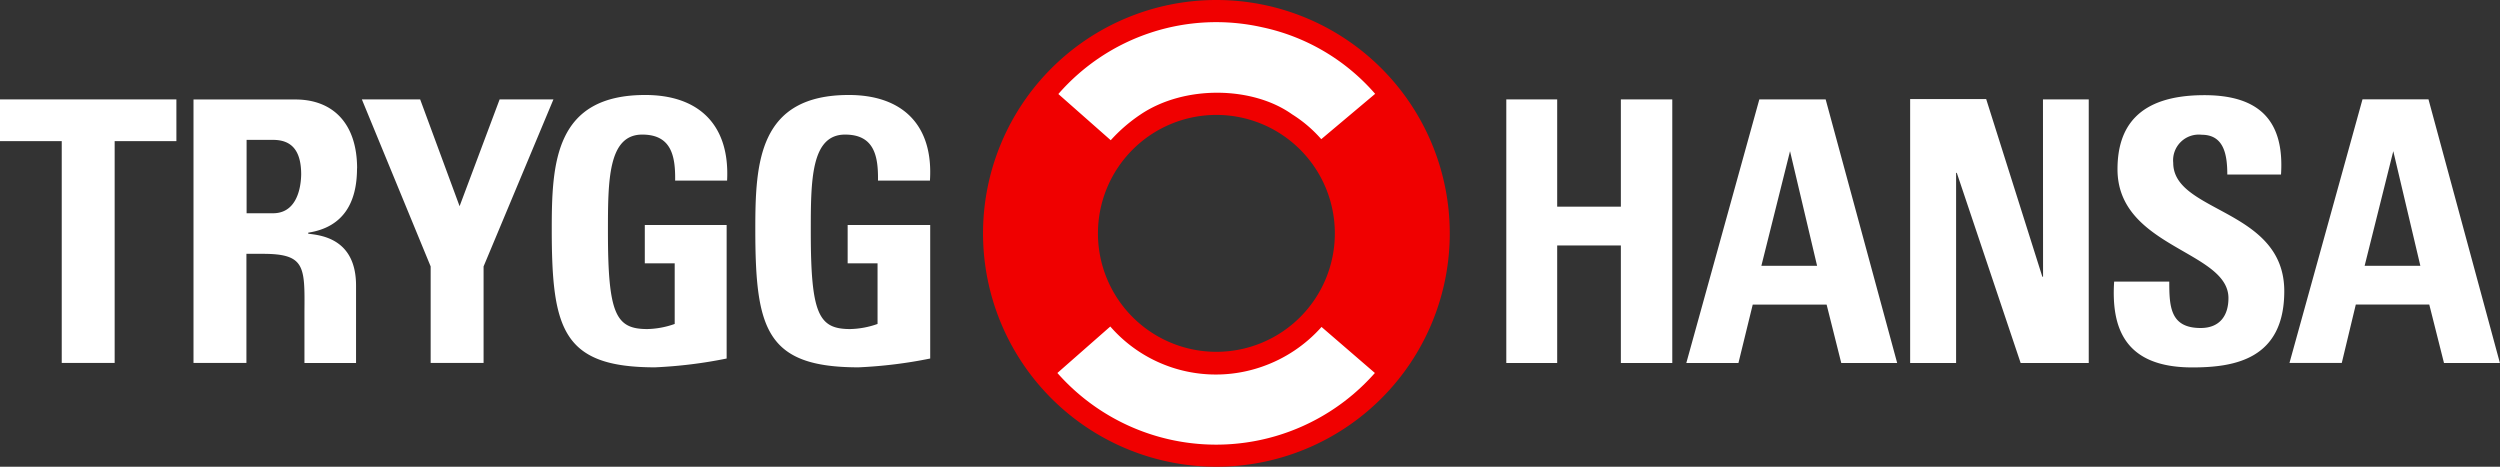
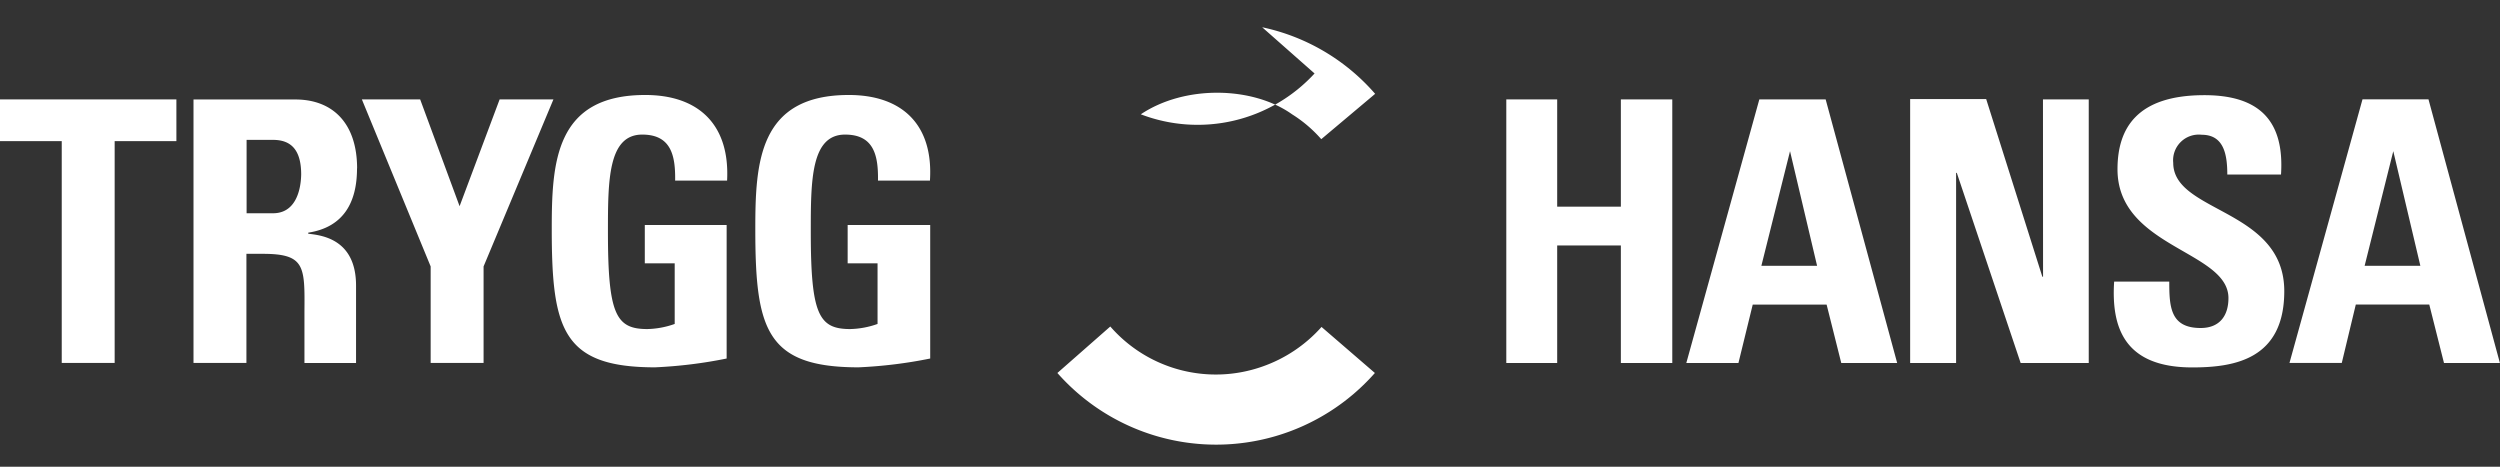
<svg xmlns="http://www.w3.org/2000/svg" viewBox="0 0 283.46 52.92">
  <rect x="0" y="0" width="283.46" height="52.92" fill="#333333" stroke="none" />
  <defs>
    <style>.cls-1{fill:#fff;}.cls-2{fill:#f00000;}</style>
  </defs>
  <title>Trygg-Hansa_Logo_RGB_Neg</title>
  <path class="cls-1" d="M29.89,34.62h7V59.77h6V34.62h7V29.89H29.89Zm40.49,3.1c0-5.09-2.73-7.82-7-7.82H51.83V59.77h6V47.4H59.7c4.8,0,4.75,1.43,4.71,6.58v5.8h5.85V51c0-5.38-4.06-5.71-5.42-5.88V45C68.88,44.38,70.37,41.52,70.37,37.71ZM60.85,42.8h-3V34.48h3c2,0,3.19,1.08,3.19,3.93C64,40.32,63.34,42.8,60.85,42.8ZM86.54,29.89,82,42,77.53,29.89H70.92l7.8,18.94V59.77h6V48.83l7.92-18.94Zm16.51-.5c-10.22,0-10.6,7.66-10.6,15.19,0,11.34,1.2,15.69,11.71,15.69a52.35,52.35,0,0,0,8.12-1V44.13H103v4.35h3.39v6.87a9.85,9.85,0,0,1-3.1.58c-3.56,0-4.47-1.65-4.47-11,0-5.8,0-11.05,3.89-11.05,3.31,0,3.77,2.44,3.73,5.22h5.89C112.66,32.83,109.18,29.39,103.05,29.39Zm23.08,0c-10.22,0-10.6,7.66-10.6,15.19,0,11.34,1.2,15.69,11.71,15.69a52.36,52.36,0,0,0,8.12-1V44.13H126v4.35h3.39v6.87a9.85,9.85,0,0,1-3.1.58c-3.56,0-4.47-1.65-4.47-11,0-5.8,0-11.05,3.89-11.05,3.31,0,3.77,2.44,3.73,5.22h5.89C135.74,32.83,132.25,29.39,126.13,29.39Zm87.54,12.66h-7.22V29.89h-5.77V59.78h5.77V46.45h7.22V59.78h5.83V29.89h-5.83Zm15.7-12.16-8.28,29.89H227l1.62-6.62H237l1.66,6.62H245l-8.11-29.89Zm.23,18.87,3.25-13,3.07,13ZM261.54,50h-.08l-6.37-20.15h-8.62V59.78h5.21V38.22h.08L259,59.78h7.72V29.89h-5.19ZM276.3,37.09a2.91,2.91,0,0,1,3.23-3.19c2.53,0,2.9,2.28,2.9,4.51h6.09c.41-6.25-2.61-9-8.69-9-7.62,0-9.85,3.73-9.85,8.4,0,8.9,12.58,9.23,12.58,14.61,0,2-1,3.39-3.15,3.39-3.44,0-3.56-2.4-3.56-5.26H269.6c-.33,5.17,1.12,9.73,8.86,9.73,4.76,0,10.43-.91,10.43-8.65C288.89,42.27,276.3,42.77,276.3,37.09Zm28.94-7.21h-7.48l-8.28,29.89h5.93L297,53.15h8.33L307,59.78h6.34ZM298,48.76l3.25-13,3.07,13Z" transform="translate(-29.89 -18.62)" />
-   <path class="cls-2" d="M141.35,45.08a26.46,26.46,0,1,1,26.46,26.46A26.46,26.46,0,0,1,141.35,45.08Zm26.46,13.43a13.43,13.43,0,1,0-13.43-13.43A13.43,13.43,0,0,0,167.81,58.51Z" transform="translate(-29.89 -18.62)" />
-   <path class="cls-1" d="M159.24,31.58c5-3.35,12.7-3.17,17.15,0a14.84,14.84,0,0,1,3.31,2.82l6.11-5.14A23.38,23.38,0,0,0,173,21.71a23.74,23.74,0,0,0-23.11,7.57l5.94,5.24A18,18,0,0,1,159.24,31.58ZM173,60.19a15.87,15.87,0,0,1-17.22-4.55l-6,5.27a24,24,0,0,0,36,0l-6.05-5.22A16.07,16.07,0,0,1,173,60.19Z" transform="translate(-29.89 -18.62)" />
+   <path class="cls-1" d="M159.24,31.58c5-3.35,12.7-3.17,17.15,0a14.84,14.84,0,0,1,3.31,2.82l6.11-5.14A23.38,23.38,0,0,0,173,21.71l5.94,5.24A18,18,0,0,1,159.24,31.58ZM173,60.19a15.87,15.87,0,0,1-17.22-4.55l-6,5.27a24,24,0,0,0,36,0l-6.05-5.22A16.07,16.07,0,0,1,173,60.19Z" transform="translate(-29.89 -18.62)" />
</svg>